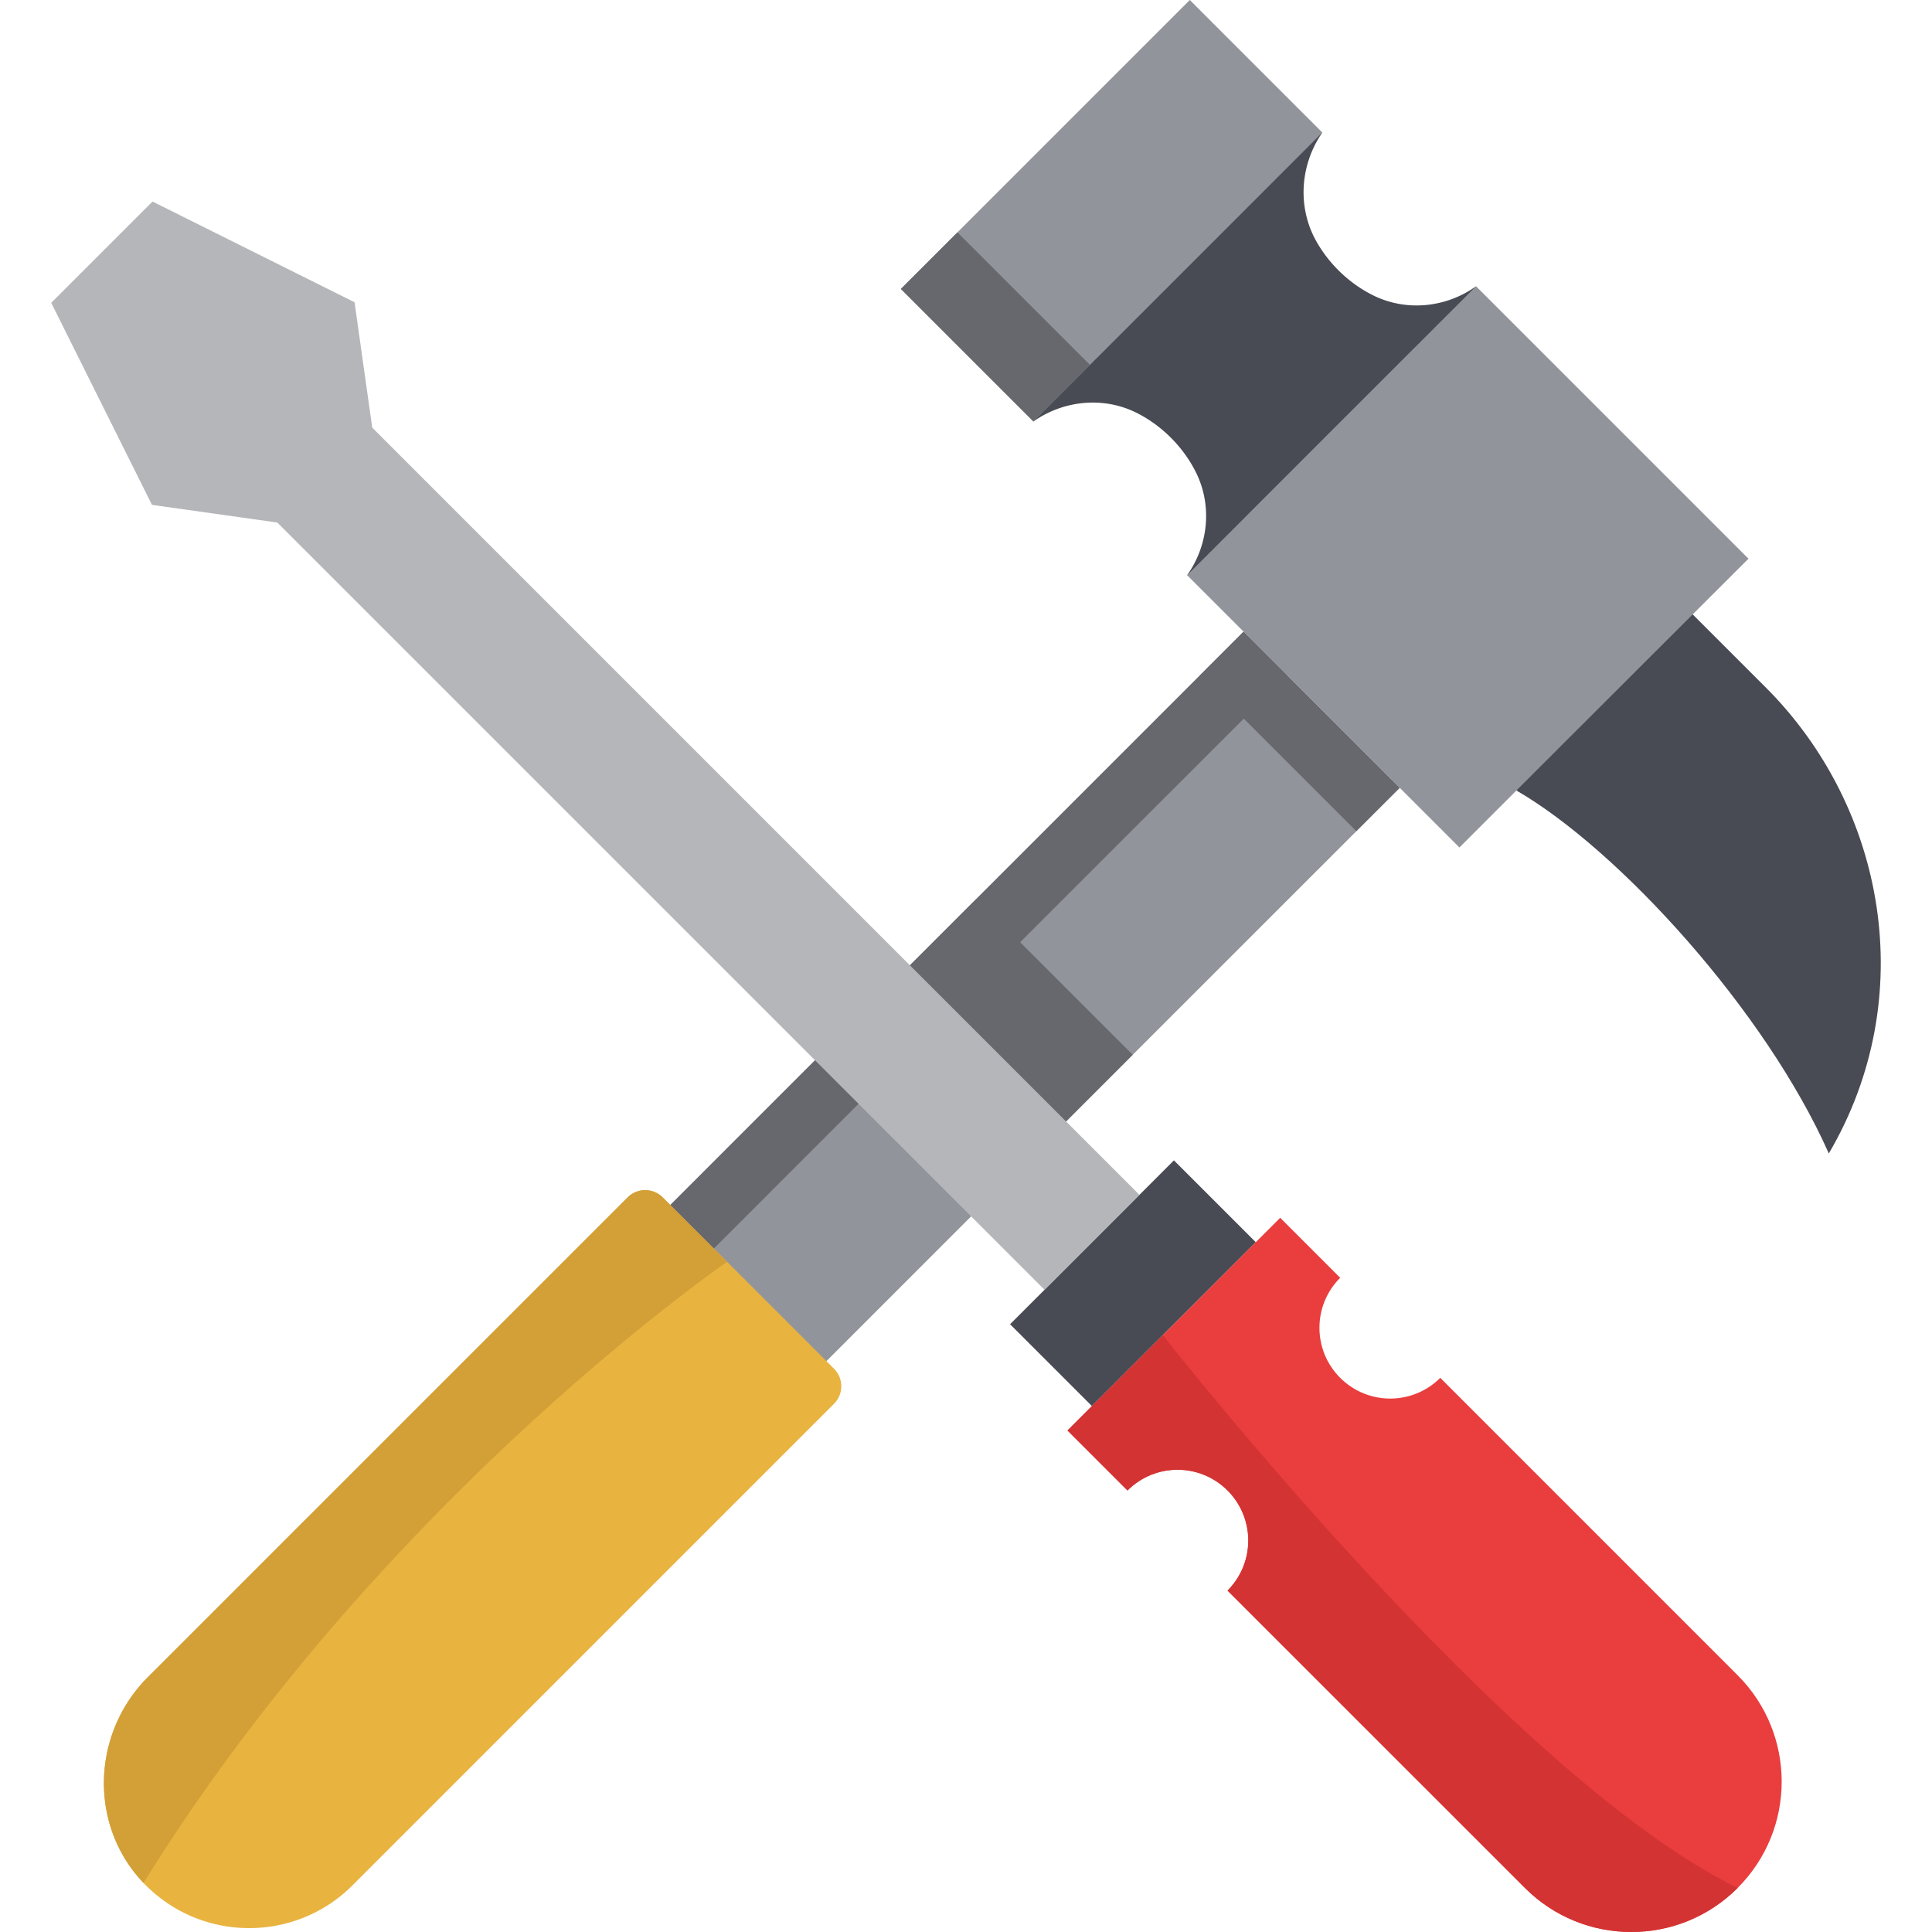
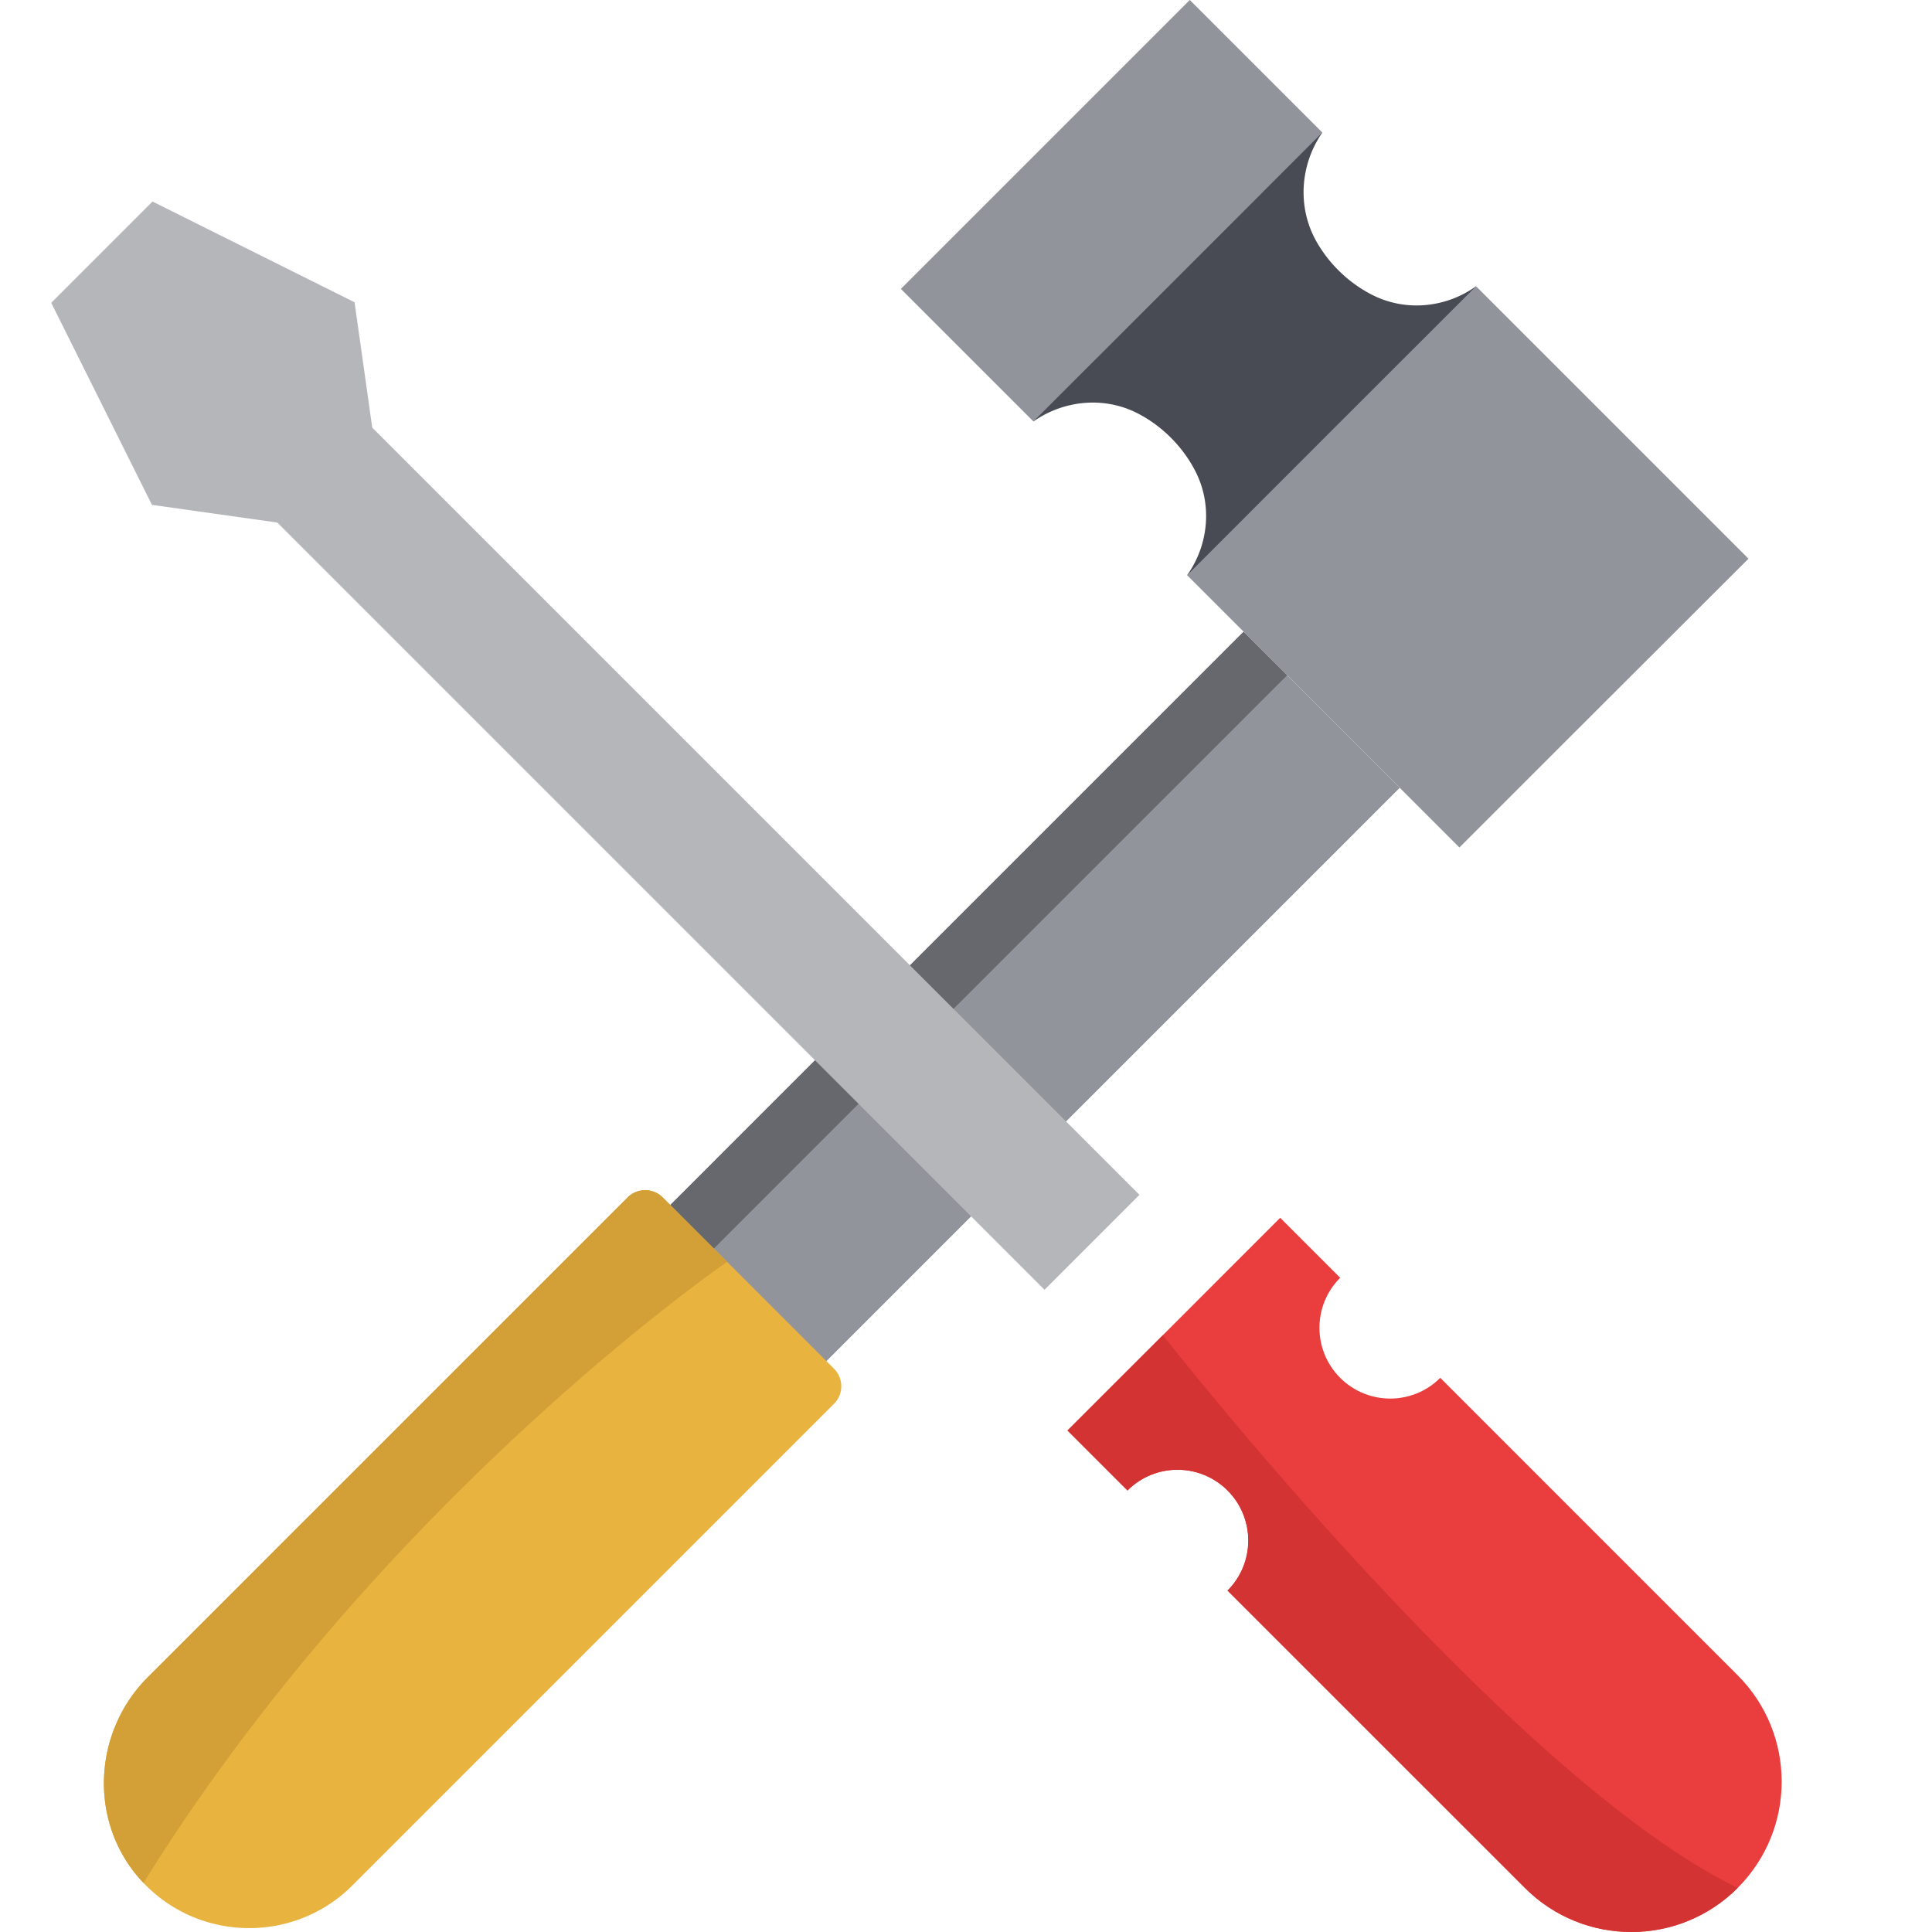
<svg xmlns="http://www.w3.org/2000/svg" viewBox="0 0 512 512">
  <defs />
  <path fill="#92949b" d="M219.008 360.716l-58.638-1.026 17.261-40.351h.01l12.038-12.037v-.011l48.704-48.704 90.824-90.824.366-.356 11.546 11.535 29.831 29.831-11.513 11.504v.01l-34.134 34.124-5.297 5.296-40.257 40.257-27.717 27.717-33.014 33.024z" />
  <path fill="#e8b33f" d="M38.03 498.994c-14.57-15.282-13.764-39.608 1.162-54.545l15.073-15.062 19.982-19.992 92.08-92.07a6.578 6.578 0 019.295 0l2.01 2.01 15.062 15.062 26.315 26.315 2.01 2.01a6.558 6.558 0 010 9.295L93.381 499.664c-15.293 15.293-40.33 15.073-55.351-.67z" />
  <path fill="#66686d" d="M177.631 319.339h.01l12.038-12.037v-.011l48.704-48.704 90.824-90.824.366-.356 11.546 11.535-11.514 11.503v.011l-34.134 34.123-5.296 5.296-40.257 40.257L222.2 297.85l-33.013 33.024-.011.01z" />
-   <path fill="#484b54" d="M467.95 182.187c31.834 31.834 40.937 82.238 16.705 123.494-16.786-37.821-55.629-80.484-82.793-96.19l-1.321-44.021 48.039-2.652.015.015c10.725 10.723 18.519 18.517 19.355 19.354z" />
  <path fill="#d39f37" d="M38.03 498.994c-14.57-15.282-13.764-39.608 1.162-54.545l15.073-15.062 19.982-19.992 92.08-92.07a6.578 6.578 0 019.295 0l2.01 2.01h.01l15.052 15.062S101.179 397.169 38.03 498.994z" />
  <path fill="#484b54" d="M391.175 75.864l-20.986 58.201-55.582 18.367c5.649-7.983 6.685-18.464 2.343-27.226-1.616-3.259-3.843-6.395-6.657-9.21-2.759-2.759-5.826-4.952-9.017-6.559-8.787-4.426-19.35-3.386-27.414 2.252l12.063-56.648 64.504-19.92c-5.907 8.548-6.683 19.775-1.588 28.829a35.397 35.397 0 005.837 7.66c2.821 2.821 5.965 5.051 9.235 6.669 8.784 4.343 19.286 3.279 27.262-2.415z" />
  <path fill="#92949b" d="M273.862 111.688l-35.12-35.12L315.31 0l35.12 35.12s-75.118 75.162-76.568 76.568z" />
  <g fill="#66686d">
-     <path d="M287.938 97.611l-13.213 13.213s-.562.606-.864.864l-35.12-35.12 14.991-14.991 35.12 35.12a24.7 24.7 0 01-.914.914zM359.437 220.277L318.07 178.91h-.01l11.147-11.147.366-.356 41.377 41.366zM279.749 299.964l-41.366-41.377 20.424-20.425 41.377 41.367z" />
-   </g>
+     </g>
  <path fill="#92949b" d="M463.369 148.059l-14.788 14.759-31.945 31.9-14.773 14.773-15.099 15.099-15.817-15.817.007-.007-41.374-41.374-.007.007-14.966-14.966c1.369-1.414 75.162-75.191 76.568-76.568l72.194 72.194z" />
-   <path fill="#484b54" d="M311.101 307.508l21.689 21.689-43.426 43.426-21.689-21.689 9.135-9.135 25.156-25.155z" />
  <path fill="#ea3d3d" d="M472.165 472.148c0 10.195-3.894 20.401-11.671 28.178-15.565 15.565-40.801 15.565-56.366 0l-78.818-78.808c7.327-7.327 7.327-19.197 0-26.524-7.327-7.327-19.197-7.327-26.514 0l-15.9-15.9 6.469-6.469 18.799-18.789 24.629-24.64 6.469-6.469 15.9 15.9c-7.327 7.317-7.327 19.197 0 26.514 7.327 7.327 19.197 7.327 26.524 0l78.808 78.818c7.777 7.778 11.671 17.984 11.671 28.189z" />
  <path fill="#b5b6ba" d="M40.418 53.407l53.544 26.699 4.685 33.219 203.319 203.319-25.156 25.155L73.491 138.481l-33.219-4.686-26.698-53.544z" />
  <path fill="#d33333" d="M460.494 500.326c-15.565 15.565-40.801 15.565-56.366 0l-78.818-78.808c7.327-7.327 7.327-19.197 0-26.524-7.327-7.327-19.197-7.327-26.514 0l-15.9-15.9 6.469-6.469 18.799-18.789c1.245 1.592 91.839 117.066 152.33 146.49z" />
</svg>